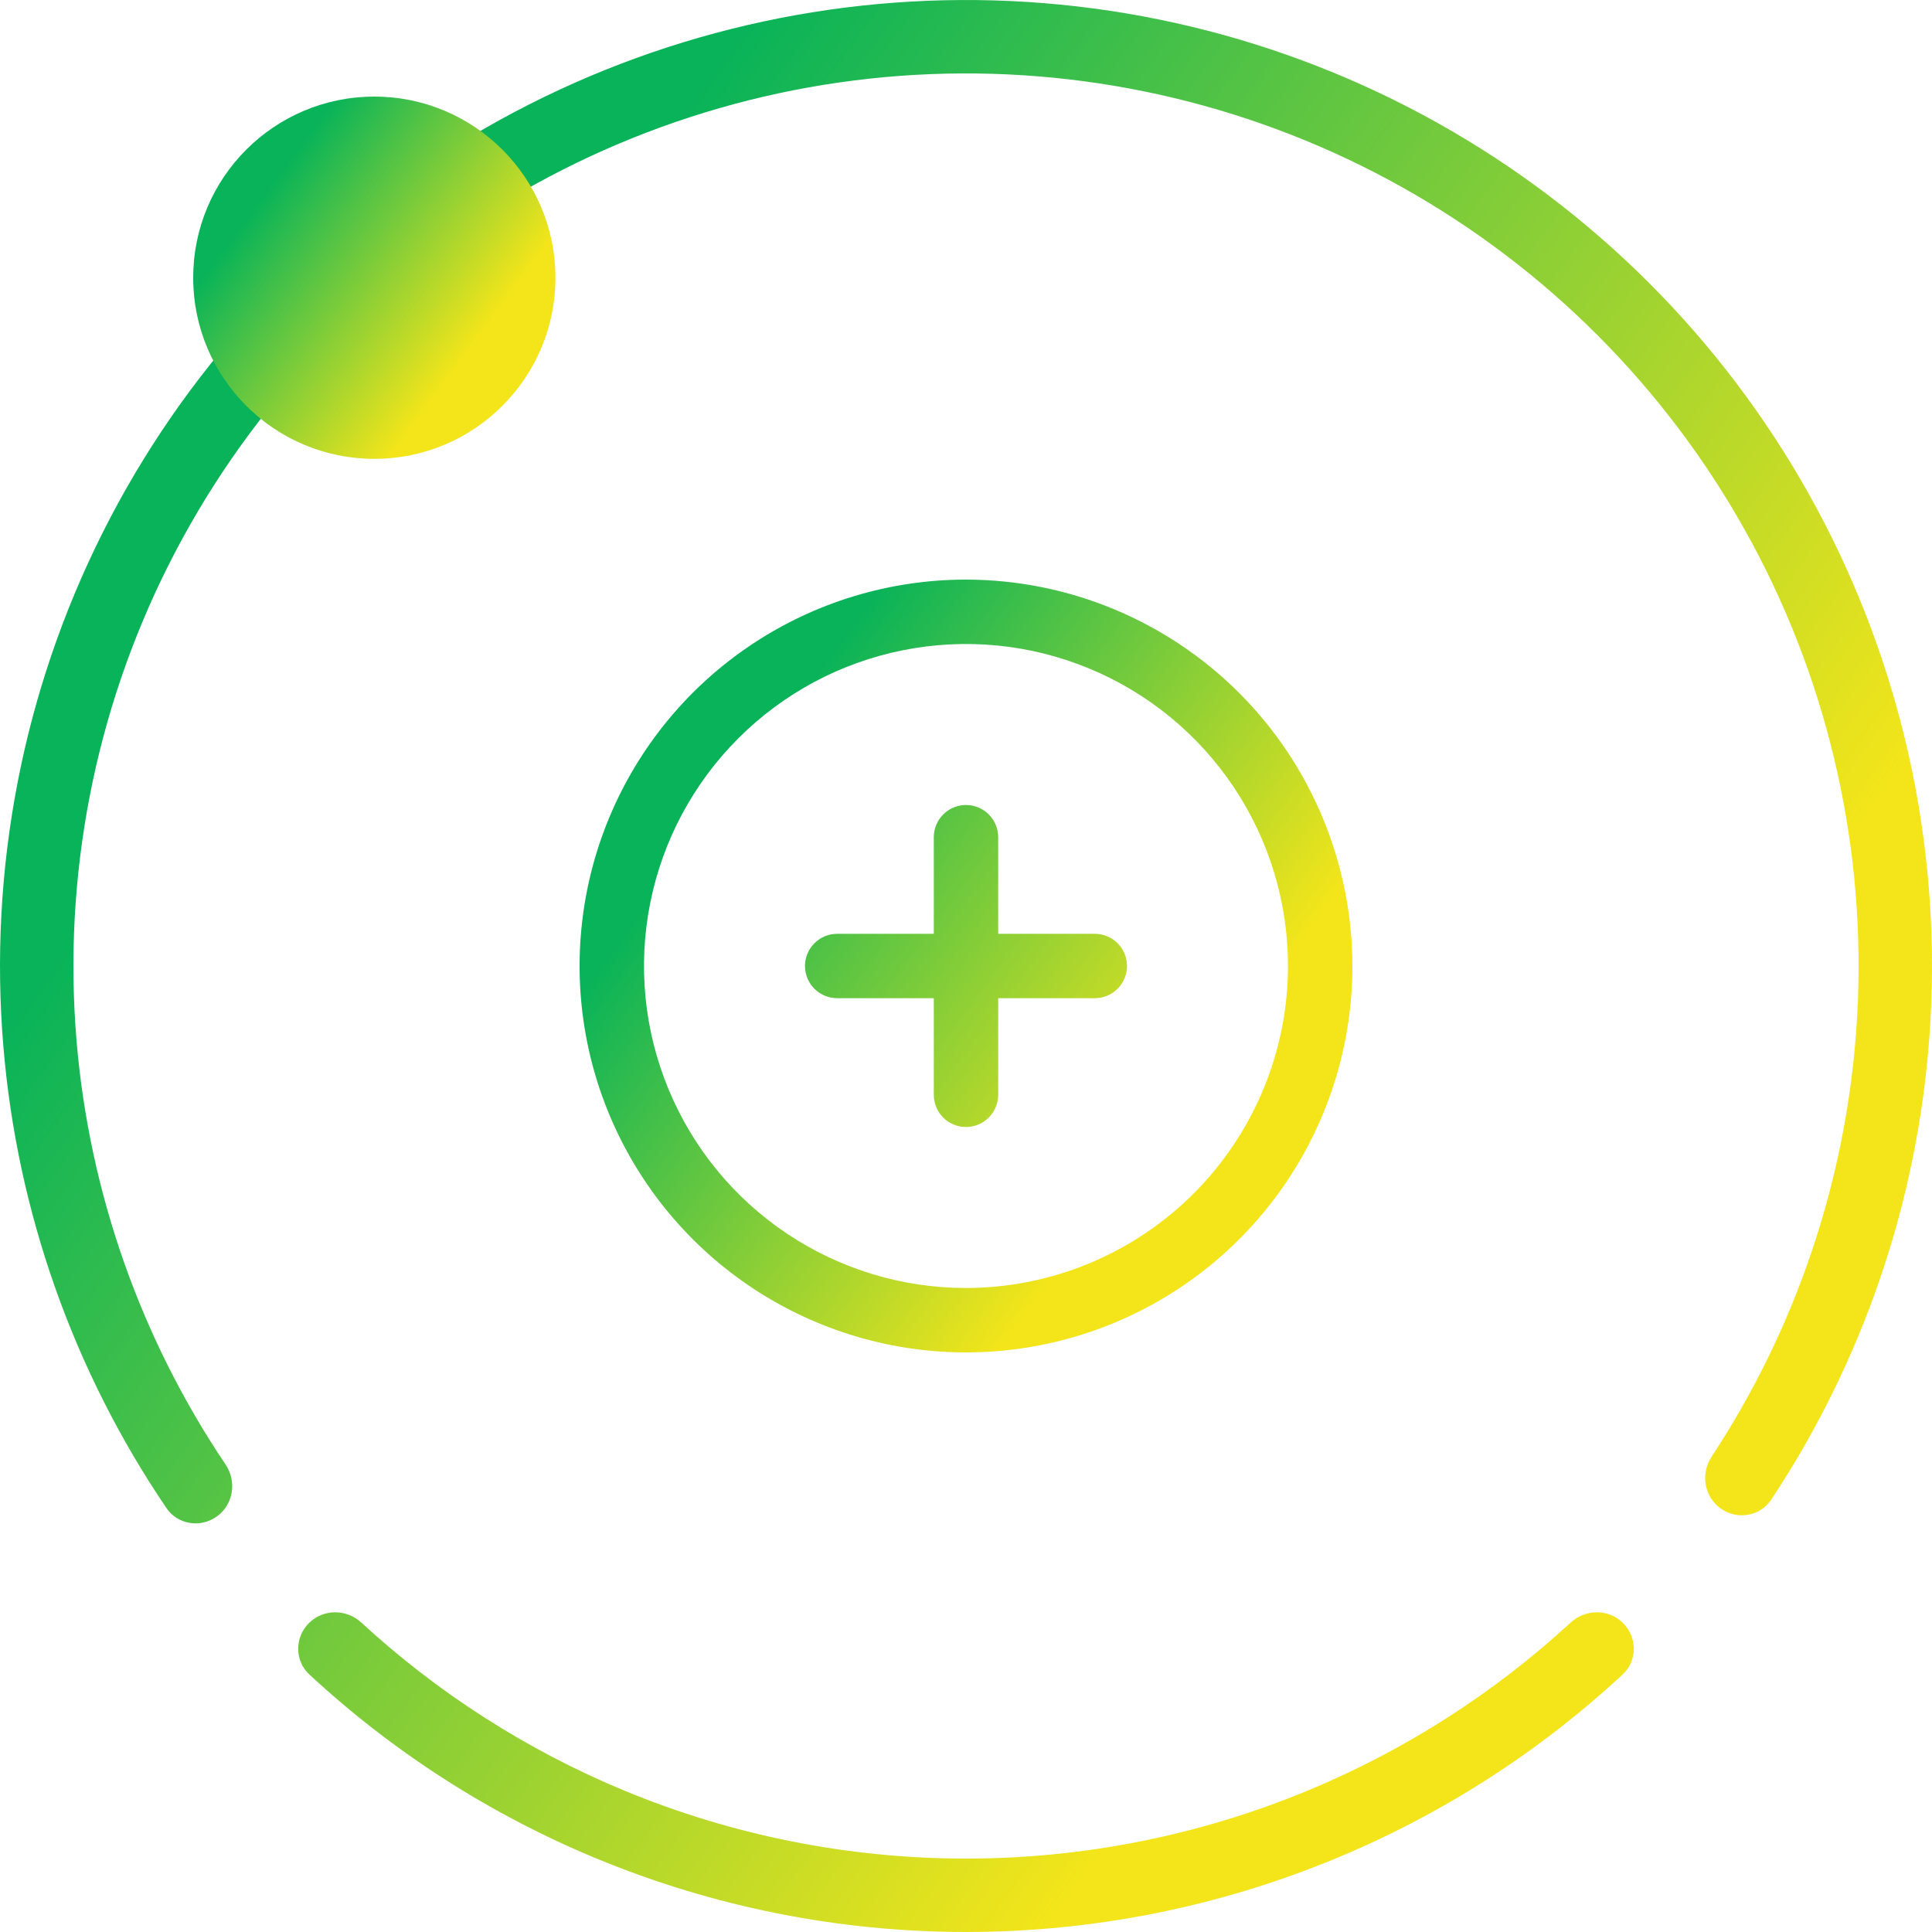
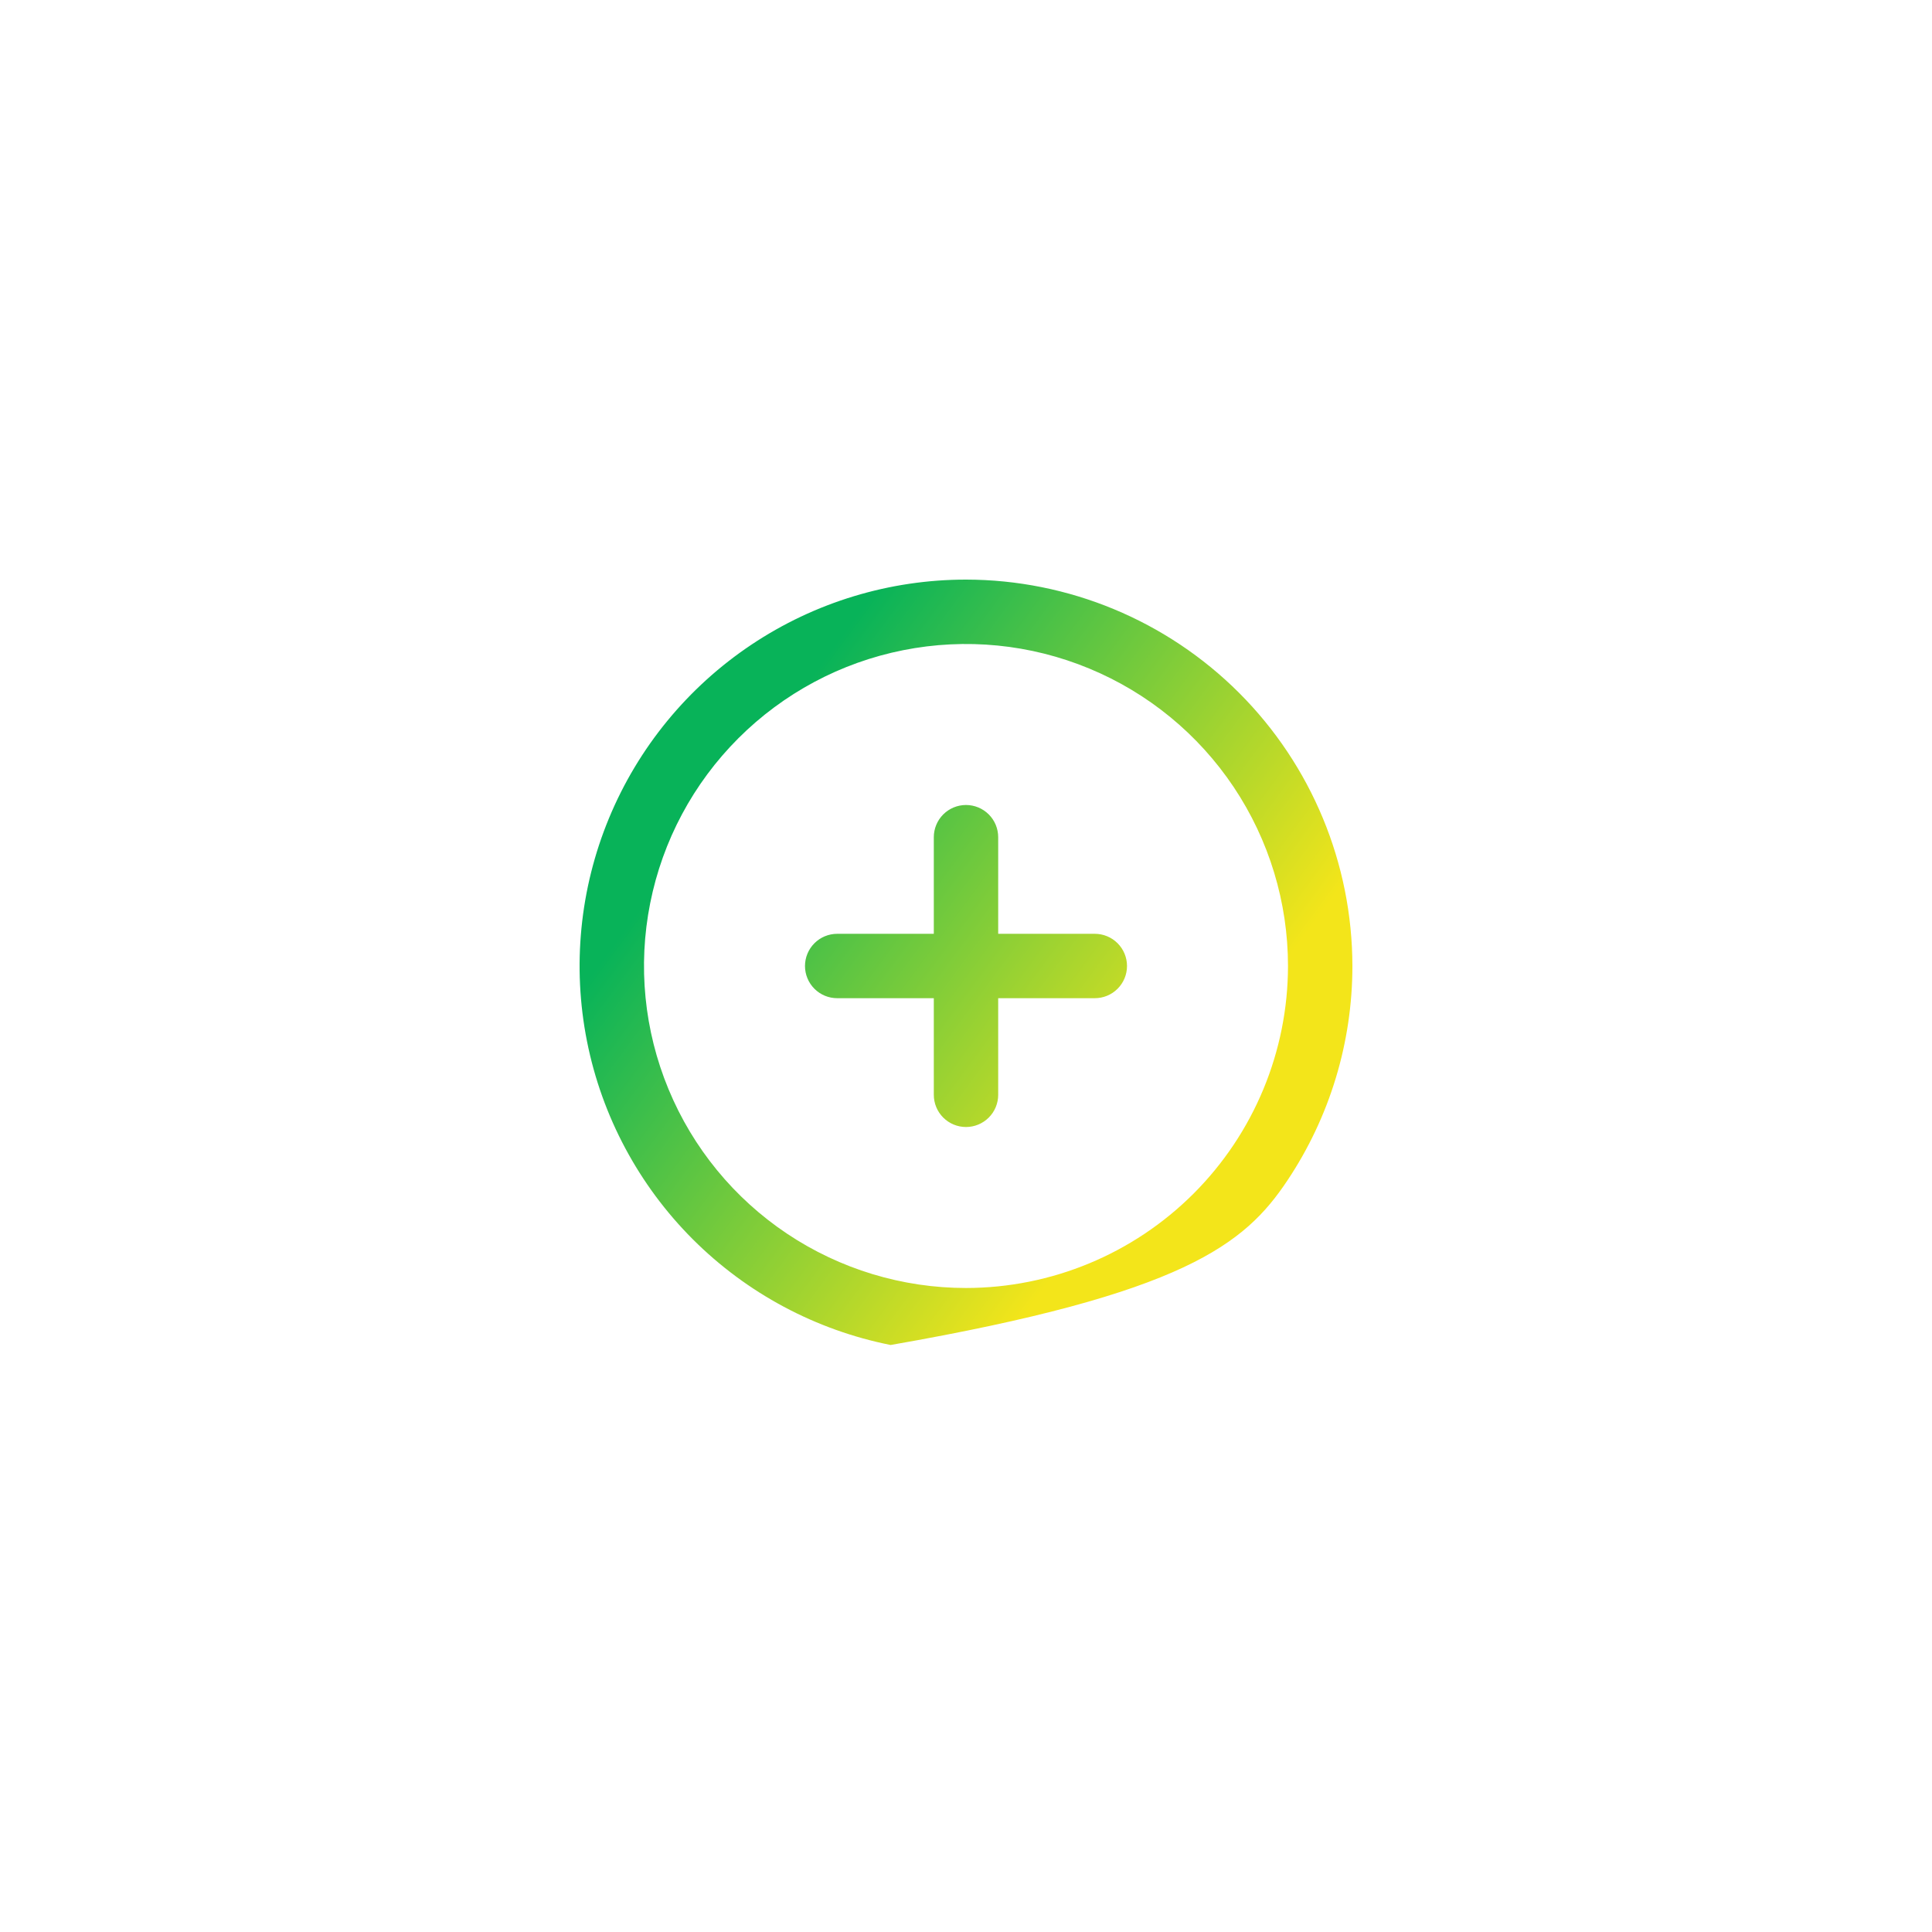
<svg xmlns="http://www.w3.org/2000/svg" width="80" height="80" viewBox="0 0 80 80" fill="none">
-   <path d="M12.79 67.21C12.197 67.803 12.195 68.768 12.811 69.338C16.286 72.559 20.308 75.139 24.693 76.955C29.546 78.965 34.747 80 40 80C45.253 80 50.454 78.965 55.307 76.955C59.692 75.139 63.714 72.559 67.189 69.338C67.805 68.768 67.803 67.803 67.21 67.21C66.616 66.616 65.656 66.618 65.038 67.187C61.847 70.126 58.16 72.483 54.144 74.147C49.66 76.004 44.854 76.96 40 76.96C35.146 76.96 30.34 76.004 25.856 74.147C21.84 72.483 18.153 70.126 14.962 67.187C14.345 66.618 13.384 66.616 12.79 67.21Z" fill="url(#paint0_linear_136_131)" />
-   <path d="M71.245 62.46C71.927 62.95 72.879 62.796 73.343 62.096C77.129 56.384 79.388 49.786 79.892 42.935C80.433 35.577 78.93 28.213 75.546 21.657C72.163 15.101 67.033 9.609 60.723 5.787C54.413 1.964 47.168 -0.038 39.791 0.001C32.414 0.039 25.191 2.117 18.921 6.005C12.651 9.893 7.578 15.439 4.264 22.03C0.95 28.621 -0.477 36 0.141 43.351C0.716 50.197 3.045 56.771 6.89 62.444C7.361 63.139 8.315 63.282 8.991 62.785C9.668 62.288 9.81 61.339 9.341 60.642C5.827 55.422 3.699 49.384 3.17 43.097C2.599 36.304 3.917 29.485 6.98 23.395C10.042 17.305 14.729 12.181 20.523 8.589C26.316 4.996 32.99 3.076 39.807 3.041C46.624 3.005 53.317 4.855 59.148 8.387C64.979 11.918 69.719 16.994 72.845 23.051C75.971 29.109 77.361 35.913 76.86 42.712C76.397 49.004 74.332 55.065 70.873 60.321C70.411 61.022 70.563 61.97 71.245 62.46Z" fill="url(#paint1_linear_136_131)" />
  <g clip-path="url(#clip0_136_131)">
-     <path d="M40 24C36.836 24 33.742 24.938 31.111 26.697C28.48 28.455 26.429 30.953 25.218 33.877C24.007 36.801 23.69 40.018 24.307 43.121C24.925 46.225 26.449 49.076 28.686 51.314C30.924 53.551 33.775 55.075 36.879 55.693C39.982 56.31 43.199 55.993 46.123 54.782C49.047 53.571 51.545 51.52 53.303 48.889C55.062 46.258 56 43.164 56 40C55.995 35.758 54.308 31.691 51.309 28.691C48.309 25.692 44.242 24.005 40 24ZM40 53.333C37.363 53.333 34.785 52.551 32.592 51.086C30.4 49.621 28.691 47.539 27.682 45.102C26.672 42.666 26.408 39.985 26.923 37.399C27.437 34.812 28.707 32.437 30.572 30.572C32.437 28.707 34.812 27.437 37.399 26.923C39.985 26.408 42.666 26.672 45.102 27.682C47.539 28.691 49.621 30.4 51.086 32.592C52.551 34.785 53.333 37.363 53.333 40C53.33 43.535 51.923 46.924 49.424 49.424C46.924 51.923 43.535 53.33 40 53.333ZM46.667 40C46.667 40.354 46.526 40.693 46.276 40.943C46.026 41.193 45.687 41.333 45.333 41.333H41.333V45.333C41.333 45.687 41.193 46.026 40.943 46.276C40.693 46.526 40.354 46.667 40 46.667C39.646 46.667 39.307 46.526 39.057 46.276C38.807 46.026 38.667 45.687 38.667 45.333V41.333H34.667C34.313 41.333 33.974 41.193 33.724 40.943C33.474 40.693 33.333 40.354 33.333 40C33.333 39.646 33.474 39.307 33.724 39.057C33.974 38.807 34.313 38.667 34.667 38.667H38.667V34.667C38.667 34.313 38.807 33.974 39.057 33.724C39.307 33.474 39.646 33.333 40 33.333C40.354 33.333 40.693 33.474 40.943 33.724C41.193 33.974 41.333 34.313 41.333 34.667V38.667H45.333C45.687 38.667 46.026 38.807 46.276 39.057C46.526 39.307 46.667 39.646 46.667 40Z" fill="url(#paint2_linear_136_131)" />
+     <path d="M40 24C36.836 24 33.742 24.938 31.111 26.697C28.48 28.455 26.429 30.953 25.218 33.877C24.007 36.801 23.69 40.018 24.307 43.121C24.925 46.225 26.449 49.076 28.686 51.314C30.924 53.551 33.775 55.075 36.879 55.693C49.047 53.571 51.545 51.52 53.303 48.889C55.062 46.258 56 43.164 56 40C55.995 35.758 54.308 31.691 51.309 28.691C48.309 25.692 44.242 24.005 40 24ZM40 53.333C37.363 53.333 34.785 52.551 32.592 51.086C30.4 49.621 28.691 47.539 27.682 45.102C26.672 42.666 26.408 39.985 26.923 37.399C27.437 34.812 28.707 32.437 30.572 30.572C32.437 28.707 34.812 27.437 37.399 26.923C39.985 26.408 42.666 26.672 45.102 27.682C47.539 28.691 49.621 30.4 51.086 32.592C52.551 34.785 53.333 37.363 53.333 40C53.33 43.535 51.923 46.924 49.424 49.424C46.924 51.923 43.535 53.33 40 53.333ZM46.667 40C46.667 40.354 46.526 40.693 46.276 40.943C46.026 41.193 45.687 41.333 45.333 41.333H41.333V45.333C41.333 45.687 41.193 46.026 40.943 46.276C40.693 46.526 40.354 46.667 40 46.667C39.646 46.667 39.307 46.526 39.057 46.276C38.807 46.026 38.667 45.687 38.667 45.333V41.333H34.667C34.313 41.333 33.974 41.193 33.724 40.943C33.474 40.693 33.333 40.354 33.333 40C33.333 39.646 33.474 39.307 33.724 39.057C33.974 38.807 34.313 38.667 34.667 38.667H38.667V34.667C38.667 34.313 38.807 33.974 39.057 33.724C39.307 33.474 39.646 33.333 40 33.333C40.354 33.333 40.693 33.474 40.943 33.724C41.193 33.974 41.333 34.313 41.333 34.667V38.667H45.333C45.687 38.667 46.026 38.807 46.276 39.057C46.526 39.307 46.667 39.646 46.667 40Z" fill="url(#paint2_linear_136_131)" />
  </g>
-   <path d="M8 11.5C8 7.358 11.358 4 15.5 4C19.642 4 23 7.358 23 11.5C23 15.642 19.642 19 15.5 19C11.358 19 8 15.642 8 11.5Z" fill="url(#paint3_linear_136_131)" />
  <defs>
    <linearGradient id="paint0_linear_136_131" x1="31.4" y1="-2.10917e-06" x2="77.264" y2="33.862" gradientUnits="userSpaceOnUse">
      <stop stop-color="#08B359" />
      <stop offset="1" stop-color="#F3E51A" />
    </linearGradient>
    <linearGradient id="paint1_linear_136_131" x1="31.4" y1="-2.10917e-06" x2="77.264" y2="33.862" gradientUnits="userSpaceOnUse">
      <stop stop-color="#08B359" />
      <stop offset="1" stop-color="#F3E51A" />
    </linearGradient>
    <linearGradient id="paint2_linear_136_131" x1="36.56" y1="24" x2="54.906" y2="37.545" gradientUnits="userSpaceOnUse">
      <stop stop-color="#08B359" />
      <stop offset="1" stop-color="#F3E51A" />
    </linearGradient>
    <linearGradient id="paint3_linear_136_131" x1="13.887" y1="4" x2="22.487" y2="10.349" gradientUnits="userSpaceOnUse">
      <stop stop-color="#08B359" />
      <stop offset="1" stop-color="#F3E51A" />
    </linearGradient>
    <clipPath id="clip0_136_131">
      <rect width="32" height="32" fill="white" transform="translate(24 24)" />
    </clipPath>
  </defs>
</svg>